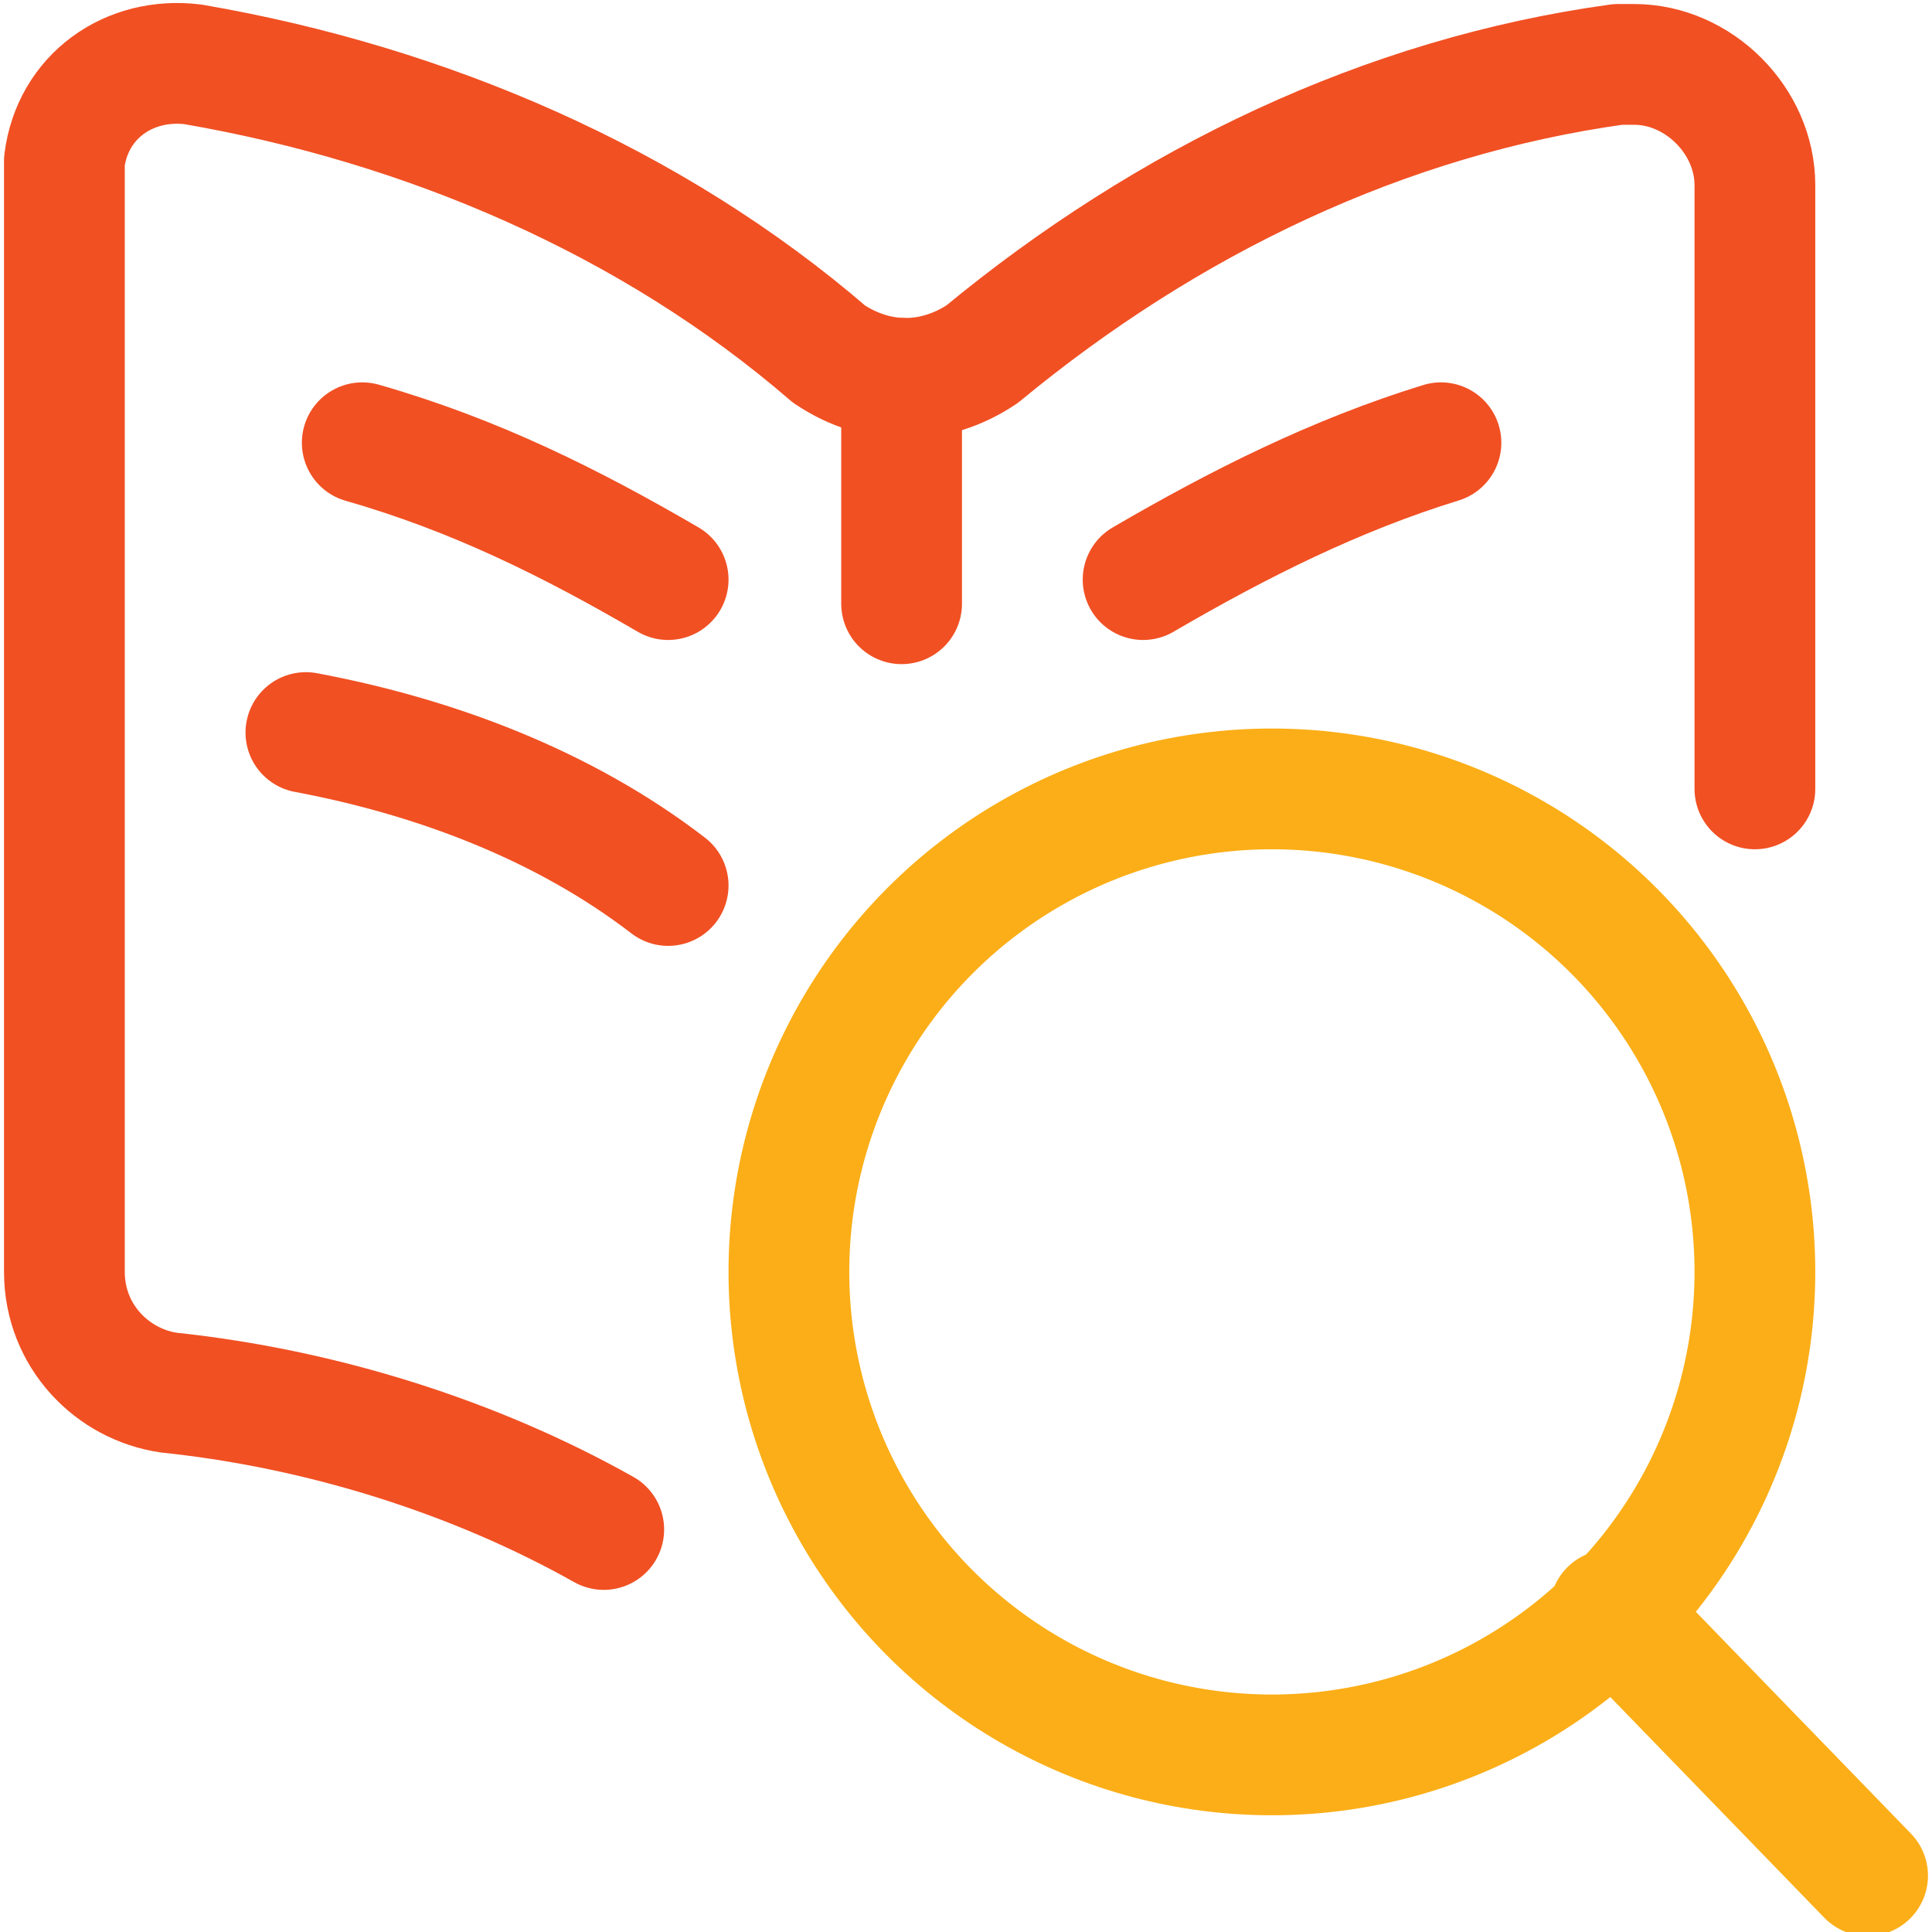
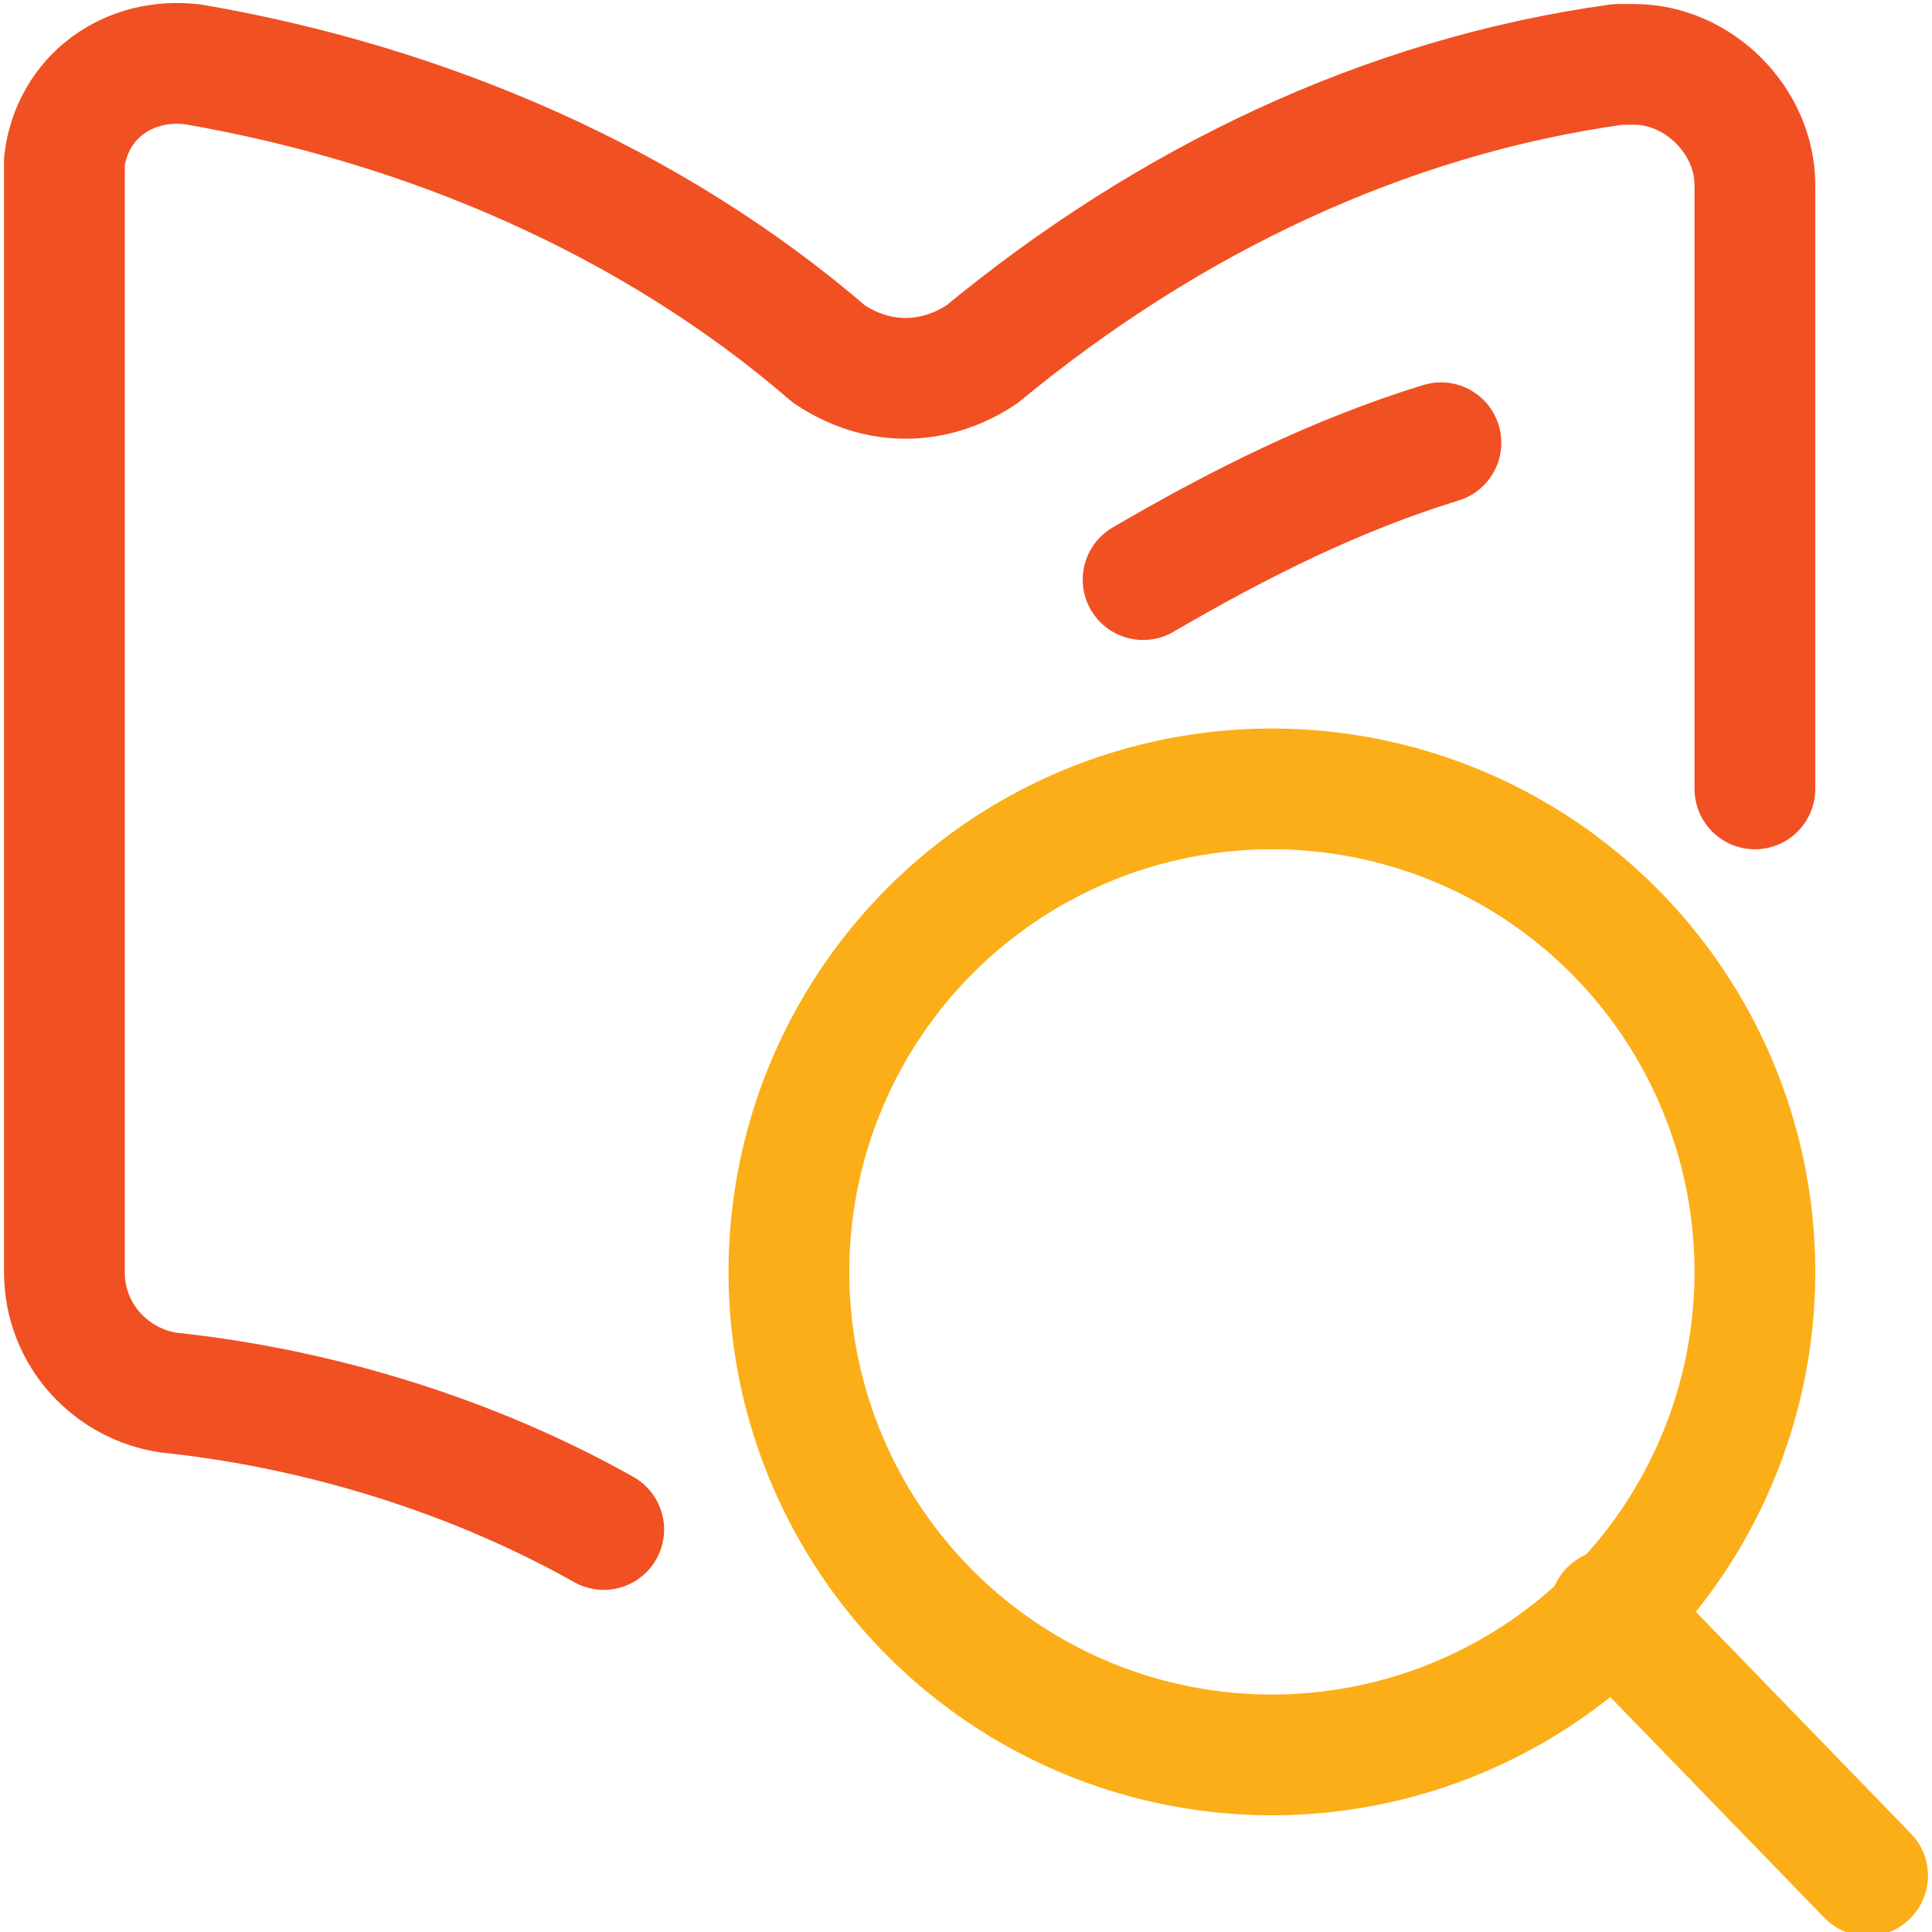
<svg xmlns="http://www.w3.org/2000/svg" id="Layer_1" x="0px" y="0px" viewBox="0 0 24 24" style="enable-background:new 0 0 24 24;" xml:space="preserve">
  <style type="text/css">
	.st0{fill:none;stroke:#F15023;stroke-width:1.5;stroke-linecap:round;stroke-linejoin:round;}
	.st1{fill:none;stroke:#FBAE17;stroke-width:1.5;stroke-linecap:round;stroke-linejoin:round;}
</style>
  <title>read-search</title>
  <path class="st0" d="M21.8,9.8V2.3c0-0.8-0.7-1.5-1.5-1.5c-0.1,0-0.1,0-0.2,0c-2.9,0.4-5.6,1.7-7.9,3.6c-0.6,0.4-1.3,0.4-1.9,0  c-2.2-1.9-5-3.1-7.9-3.6C1.6,0.7,0.9,1.2,0.8,2c0,0.1,0,0.1,0,0.2v13.6c0,0.8,0.6,1.4,1.3,1.5c1.9,0.2,3.8,0.8,5.4,1.7" />
-   <line class="st0" x1="11.2" y1="4.7" x2="11.2" y2="7.5" />
-   <path class="st0" d="M8.3,7.2C7.1,6.5,5.9,5.9,4.5,5.5" />
-   <path class="st0" d="M8.3,11c-1.3-1-2.9-1.6-4.5-1.9" />
  <path class="st0" d="M14.2,7.2c1.2-0.7,2.4-1.3,3.7-1.7" />
  <circle class="st1" cx="15.8" cy="15.8" r="6" />
  <line class="st1" x1="23.2" y1="23.3" x2="20" y2="20" />
</svg>